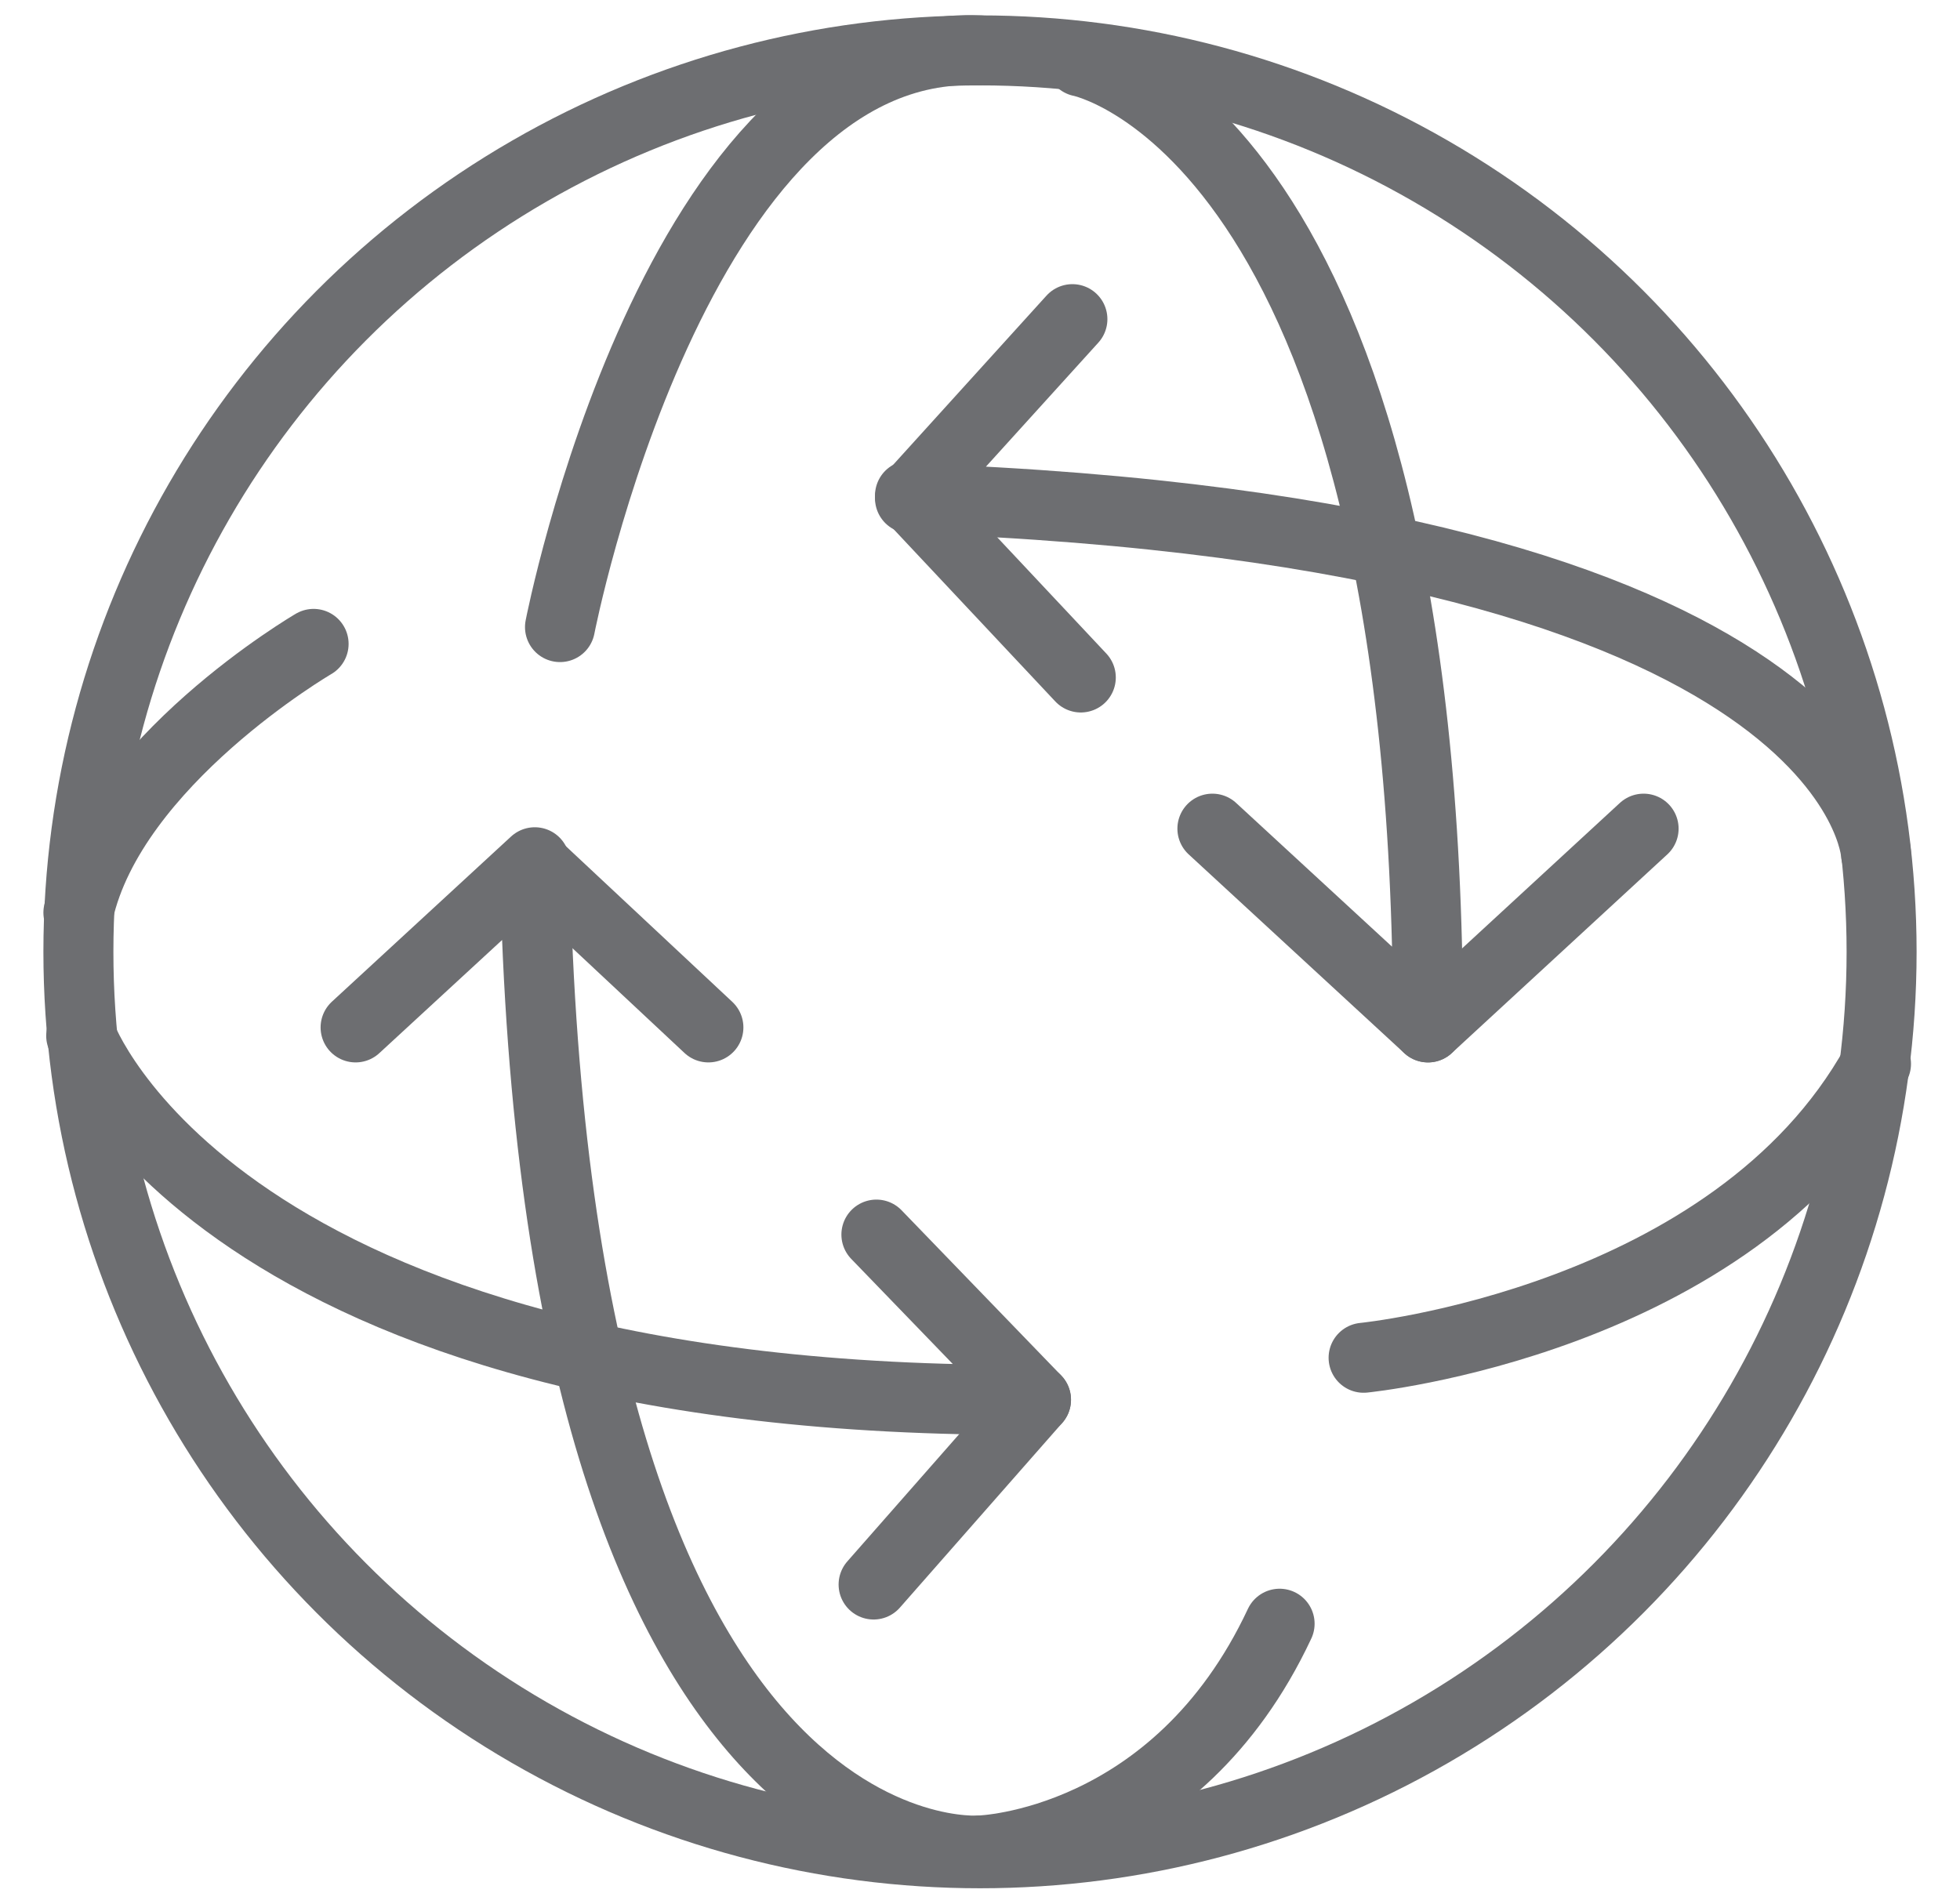
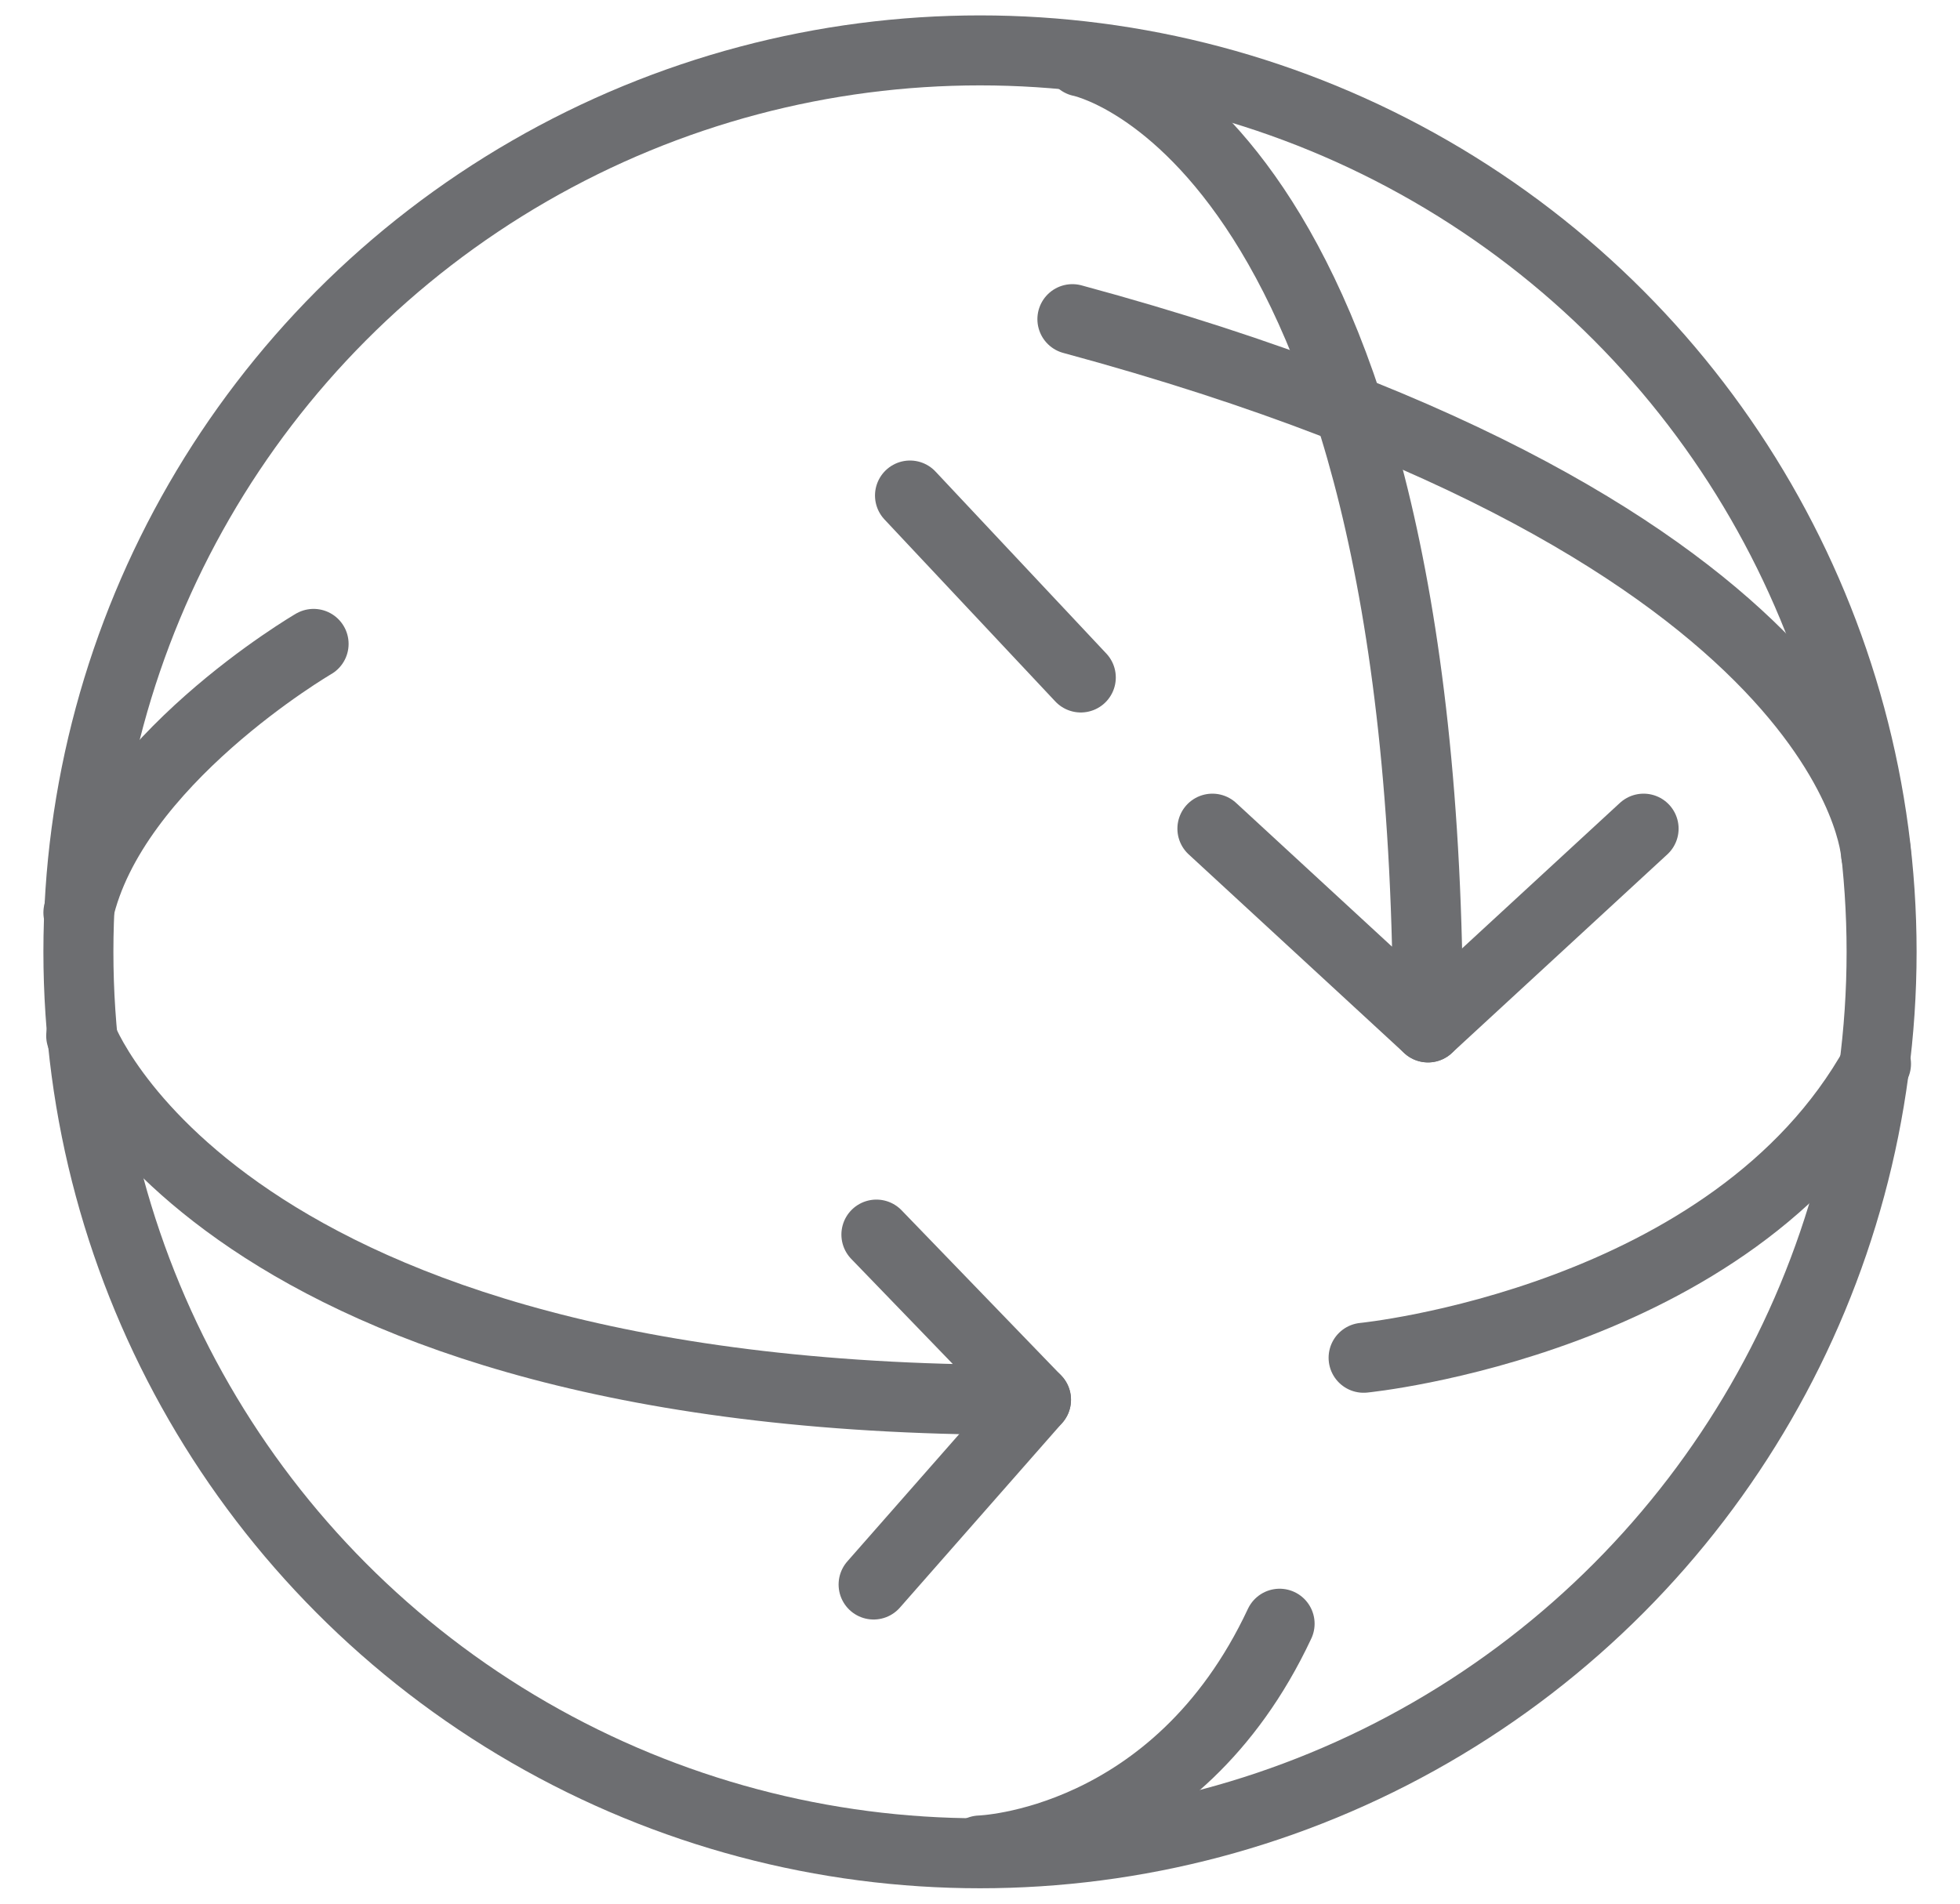
<svg xmlns="http://www.w3.org/2000/svg" version="1.1" id="Layer_1" x="0px" y="0px" viewBox="0 0 70 68" style="enable-background:new 0 0 70 68;" xml:space="preserve">
  <style type="text/css">
	.st0{fill:none;stroke:#6D6E71;stroke-width:2.5;stroke-linecap:round;stroke-linejoin:round;stroke-miterlimit:10;}
</style>
  <g>
-     <path class="st0" d="M20,22.4c0,0,4.1-21.1,15-20.6" />
    <path class="st0" d="M11.2,23c0,0-7.2,4.2-8.4,9.6" />
    <path class="st0" d="M35,66.1c0,0,7-0.2,10.7-8.1" />
    <path class="st0" d="M48.7,48.5c0,0,13.2-1.3,18.3-10.5" />
-     <path class="st0" d="M38.3,11.4l-5.8,6.4C66.4,19,67,30.5,67,30.5" />
+     <path class="st0" d="M38.3,11.4C66.4,19,67,30.5,67,30.5" />
    <line class="st0" x1="38.6" y1="24.2" x2="32.5" y2="17.7" />
-     <path class="st0" d="M12.7,36.7l6.4-5.9C19.8,67.4,35,66.1,35,66.1" />
-     <line class="st0" x1="25.3" y1="36.7" x2="19.1" y2="30.9" />
    <path class="st0" d="M43.3,29.6l7.7,7.1C51,4.6,38.6,2.2,38.6,2.2" />
    <line class="st0" x1="58.7" y1="29.6" x2="51" y2="36.7" />
    <path class="st0" d="M31.3,44.1L37,50c-29.3,0.2-34.1-13-34.1-13" />
    <line class="st0" x1="31.2" y1="56.6" x2="37" y2="50" />
    <circle class="st0" cx="35" cy="34" r="32.2" />
  </g>
</svg>